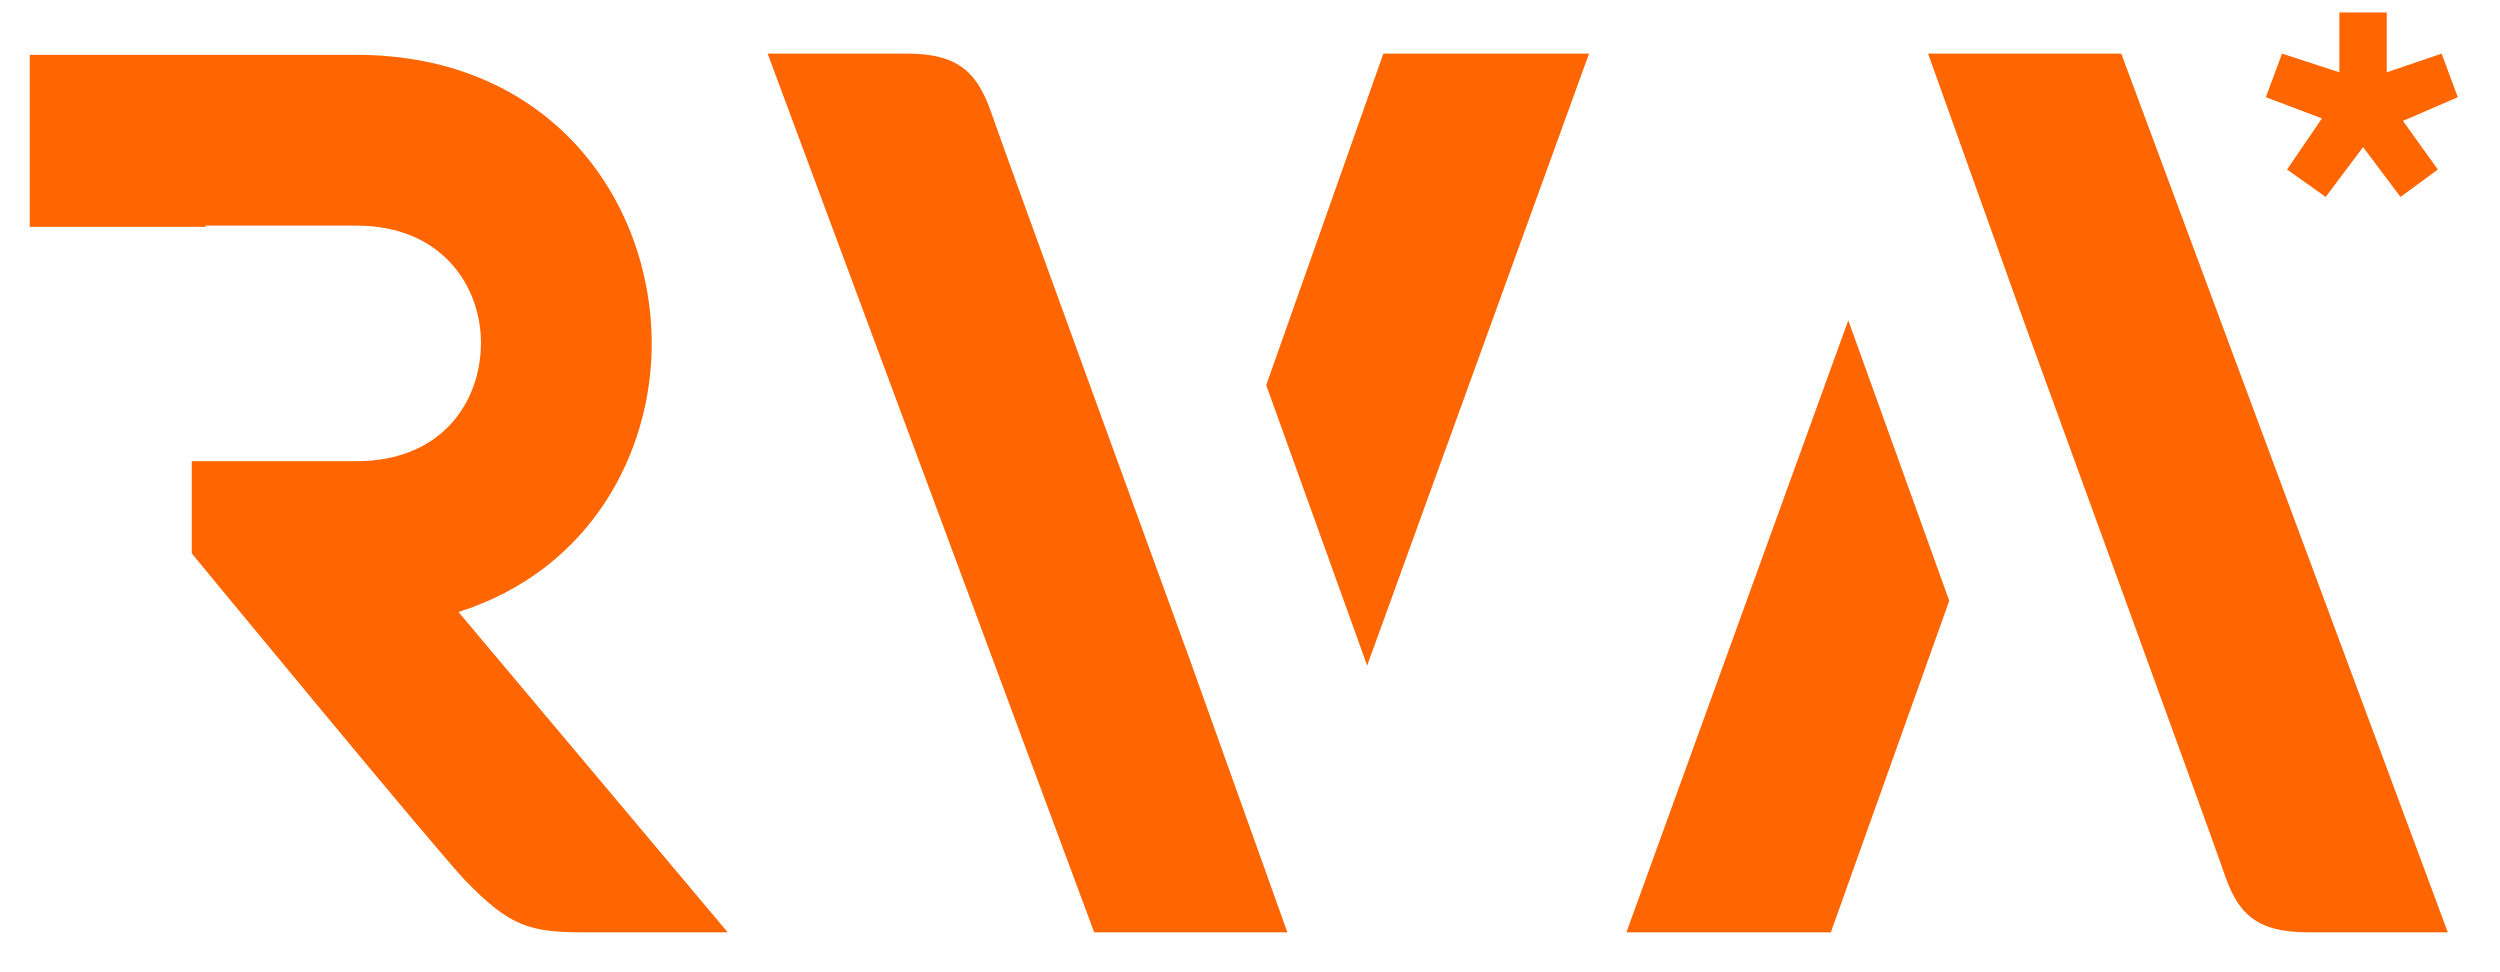
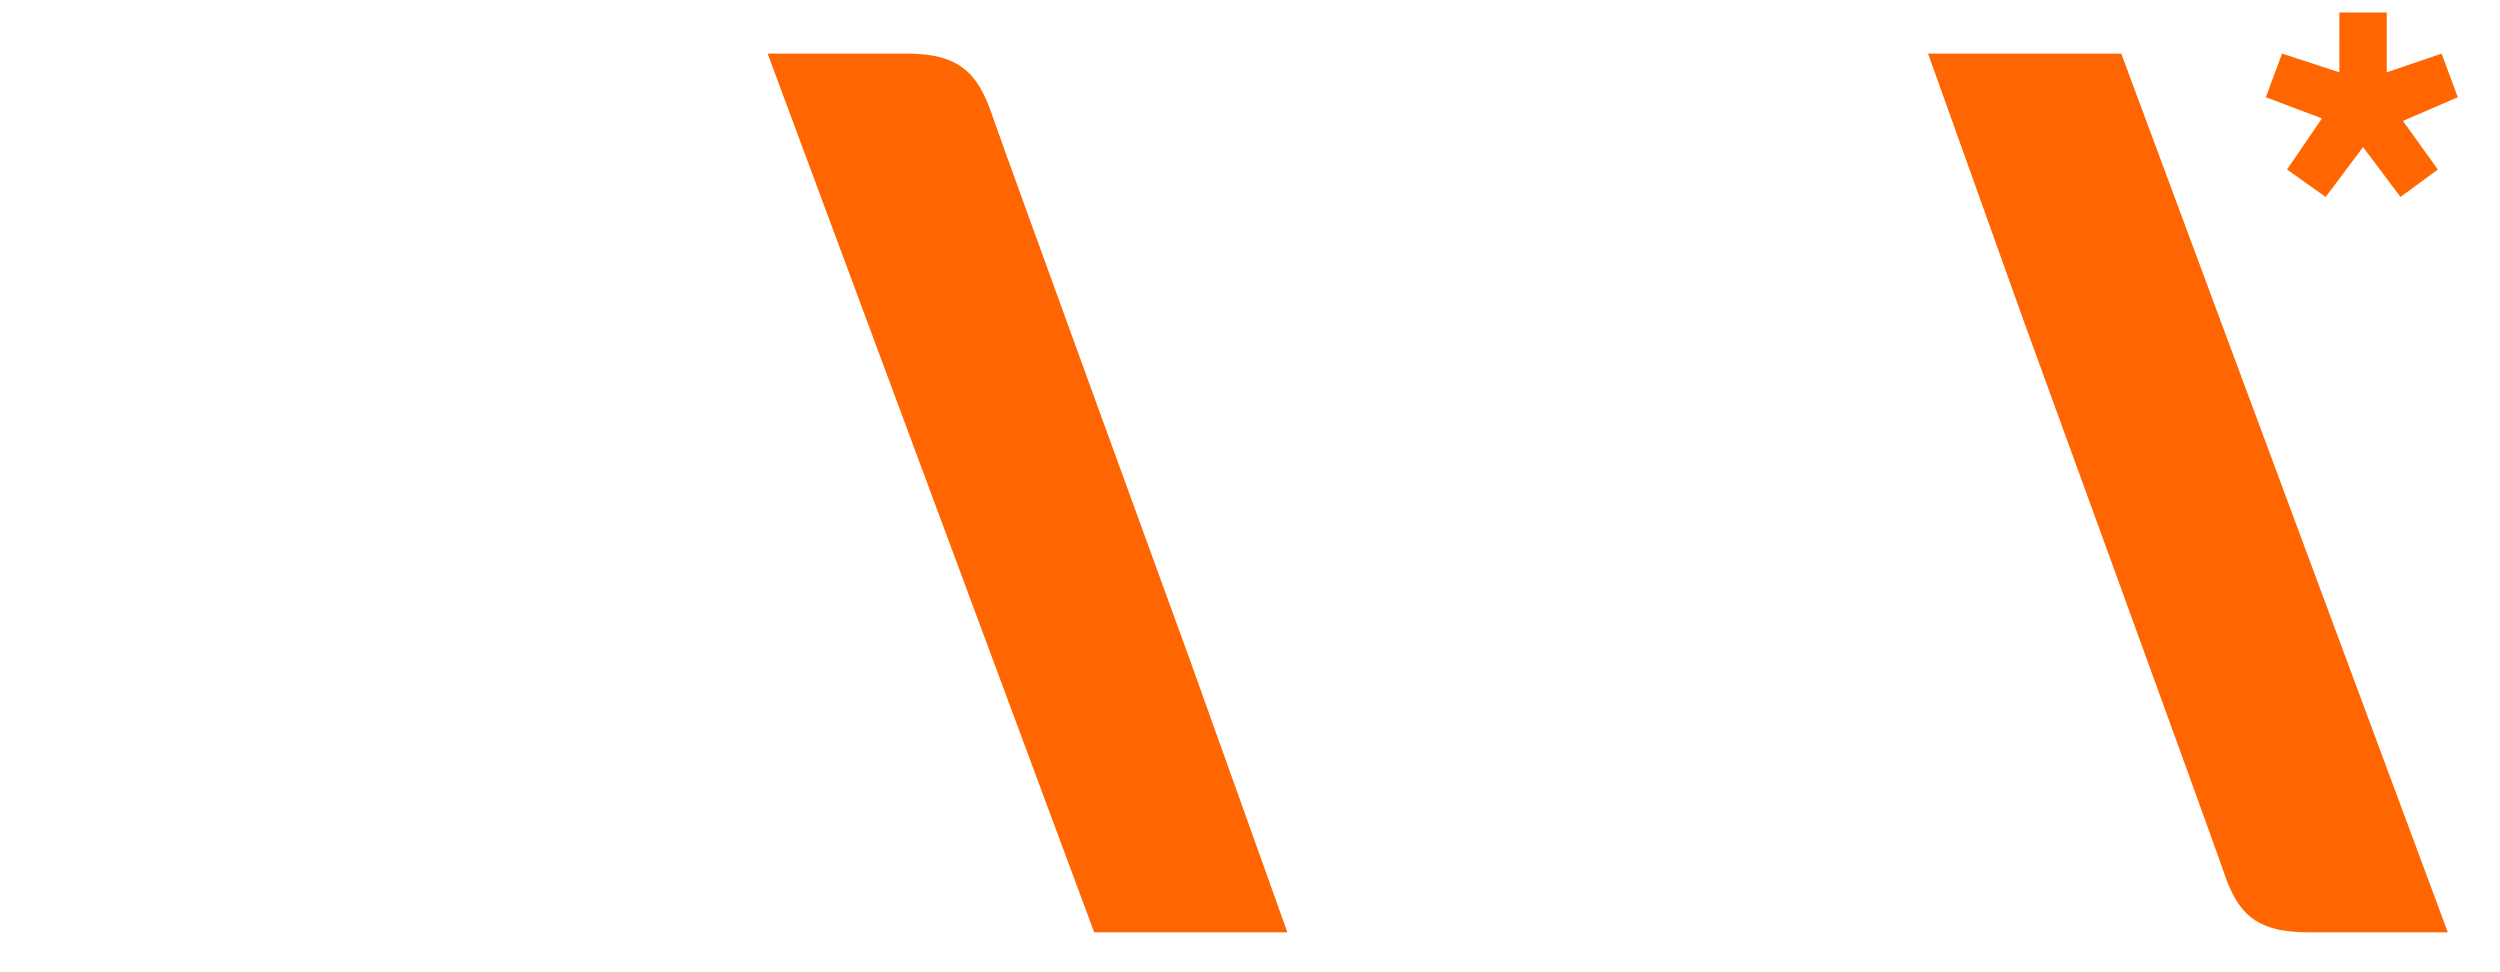
<svg xmlns="http://www.w3.org/2000/svg" version="1.1" width="180px" height="70px" id="logo-rva-svg" viewBox="0 0 200 78" xml:space="preserve">
  <style type="text/css">
	.st0{fill:#ff6601}
</style>
  <g>
    <g>
      <g>
        <g>
-           <path class="st0" d="M58.1,74.8c0,0-9.1,0-11.6,0c-4.3,0-5.9-0.5-9.4-4.1c-1.9-1.9-22-26.3-22-26.3V37h13.2c6.9,0,10-4.8,10-9.5c0-4.5-3.1-9.4-10-9.4H16.2v0.1H2.1V4.4h26.2C43.8,4.4,52,16,52,27.6c0,8.6-4.8,18.1-15.5,21.5L58.1,74.8z" />
-         </g>
-         <polygon class="st0" points="101.3,30.9 110.7,4.3 127.2,4.3 109.4,53.4    " />
+           </g>
        <path class="st0" d="M79.3,9.2C80.4,12.4,95.2,53,95.2,53l7.8,21.8H87.5L61.3,4.3c0,0,6.9,0,11.2,0C76.8,4.3,78.2,6,79.3,9.2z" />
        <path class="st0" d="M178.1,69.9c-1.1-3.2-15.9-43.8-15.9-43.8l-7.8-21.8h15.5l26.2,70.5c0,0-6.9,0-11.2,0C180.6,74.8,179.2,73.2,178.1,69.9z" />
-         <polygon class="st0" points="156.1,48.2 146.6,74.8 130.2,74.8 148,25.7" />
      </g>
    </g>
  </g>
  <g>
    <path class="st0" d="M191.2,1v4.8l4.4-1.5l1.3,3.5l-4.4,1.9l2.8,3.9l-3,2.2l-3-4l-3,4l-3.1-2.2l2.8-4.1l-4.5-1.7l1.3-3.5l4.6,1.5V1H191.2z" />
  </g>
</svg>